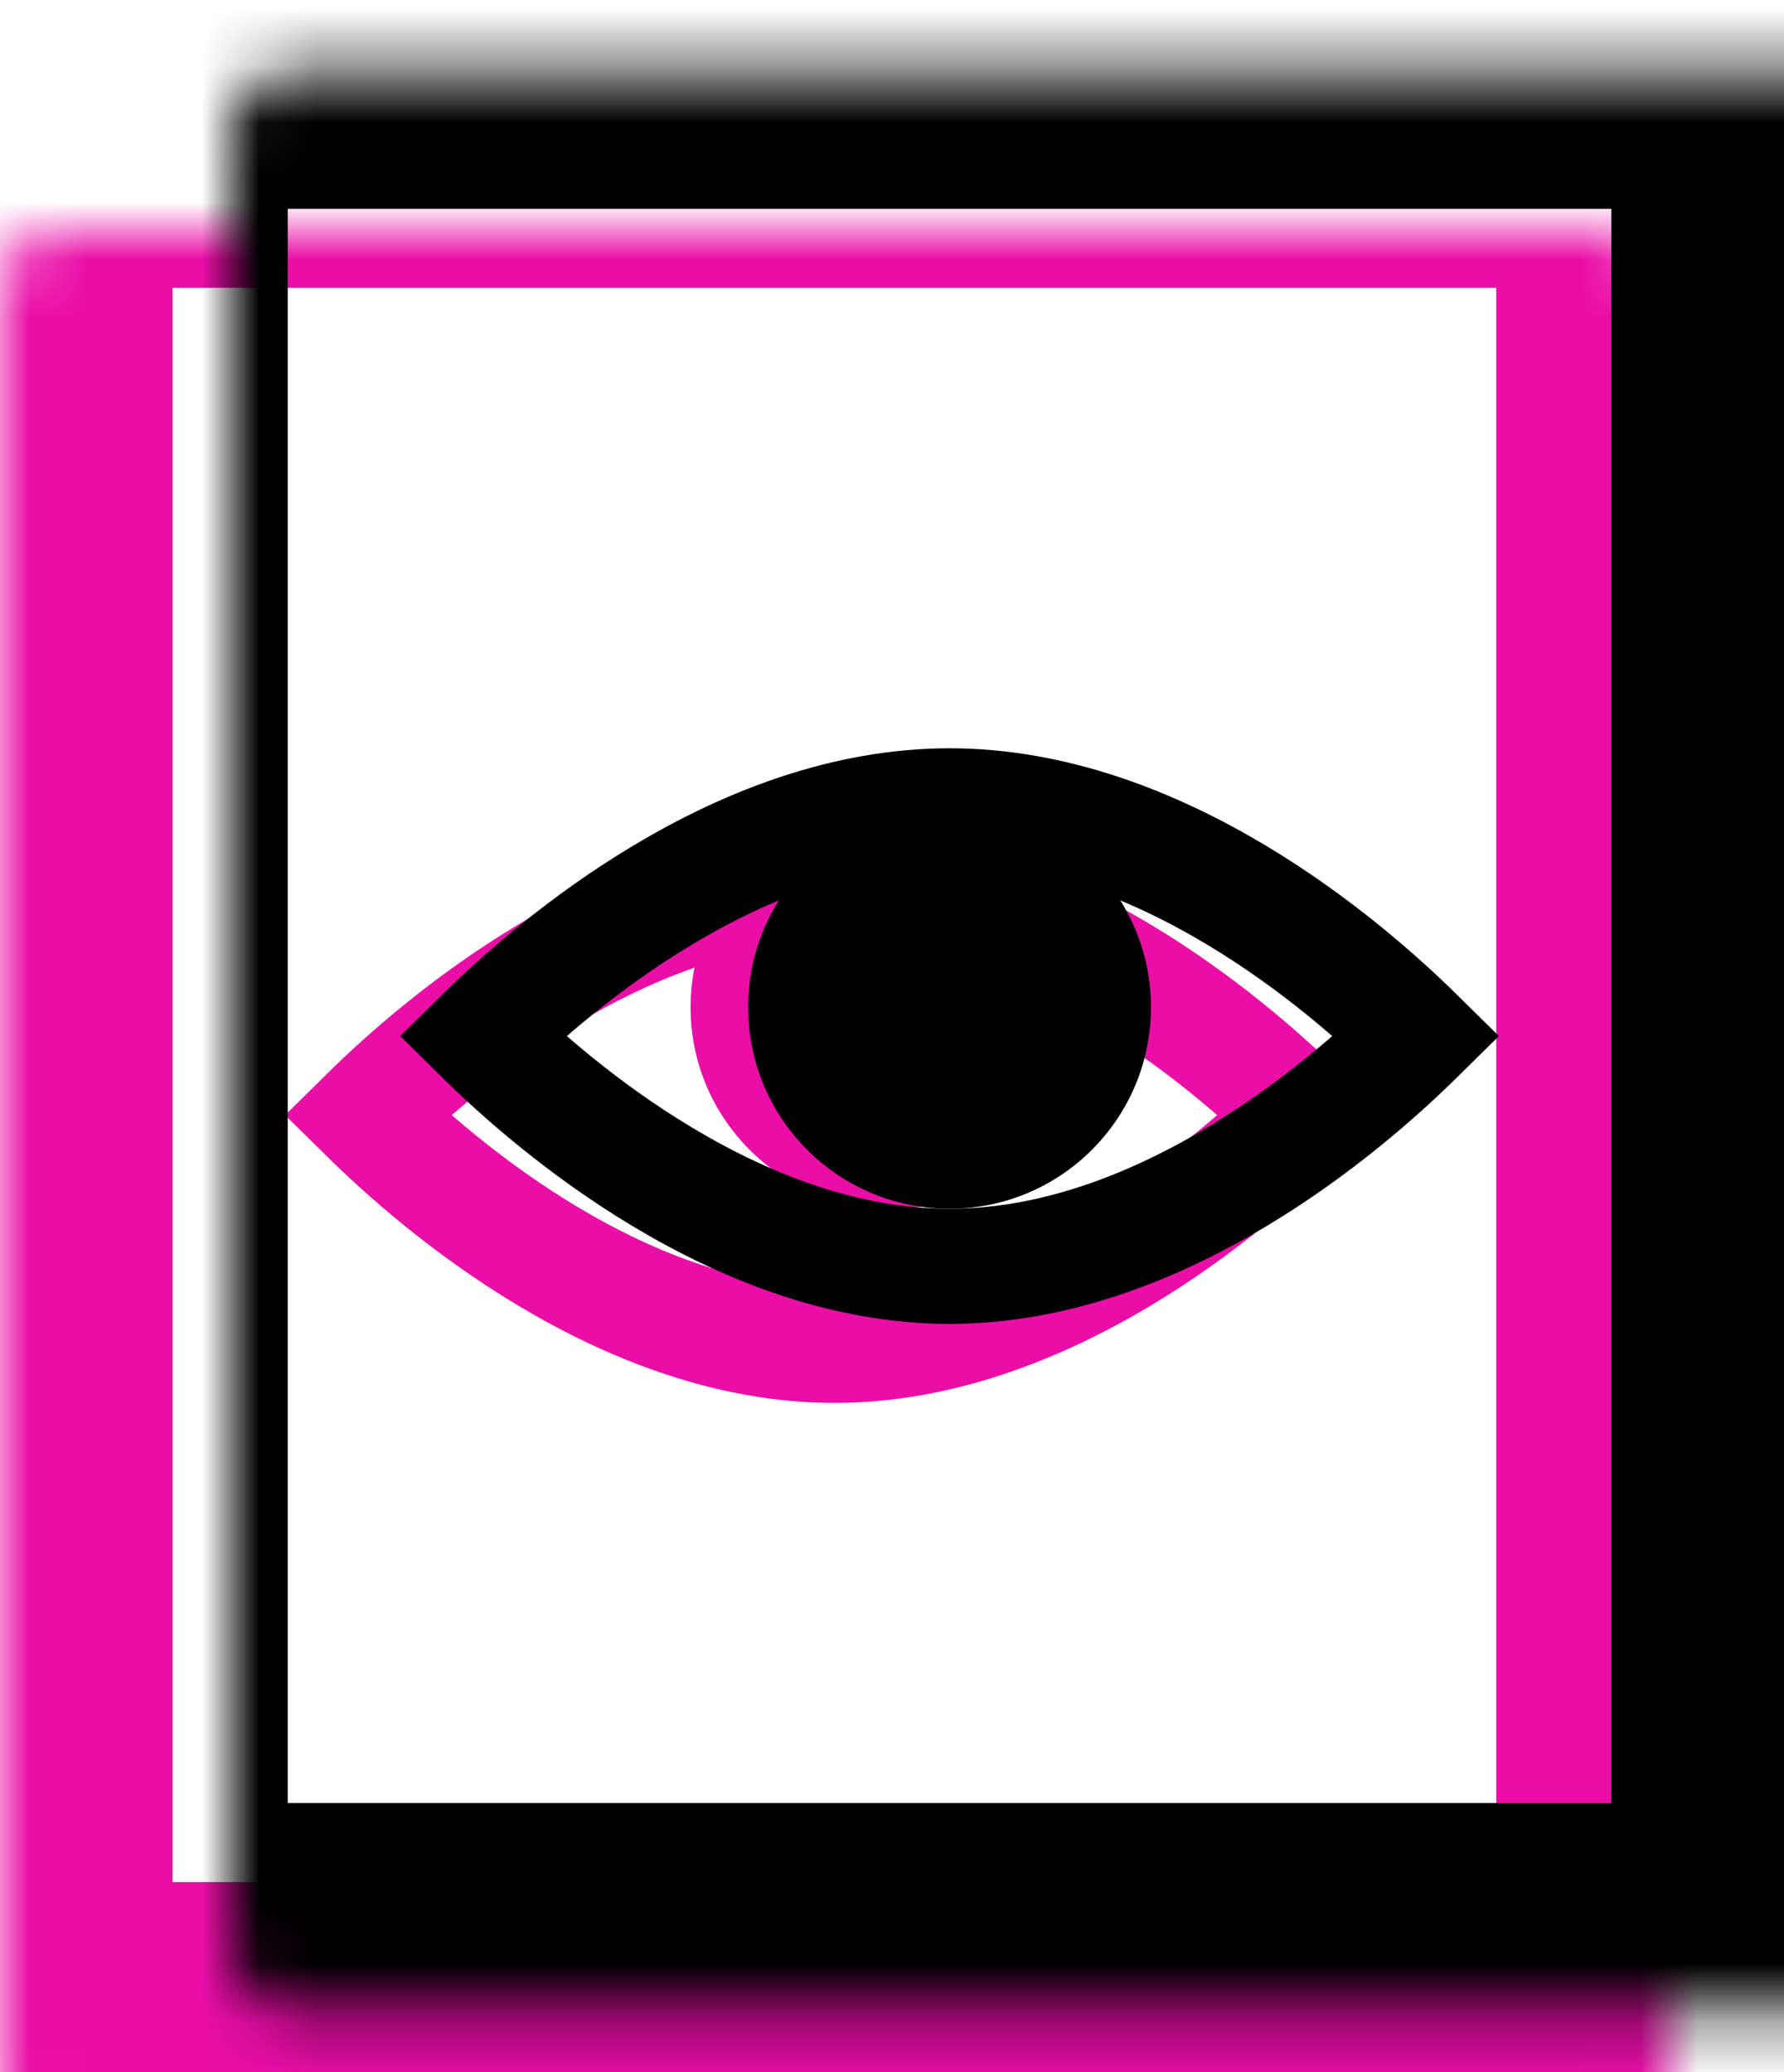
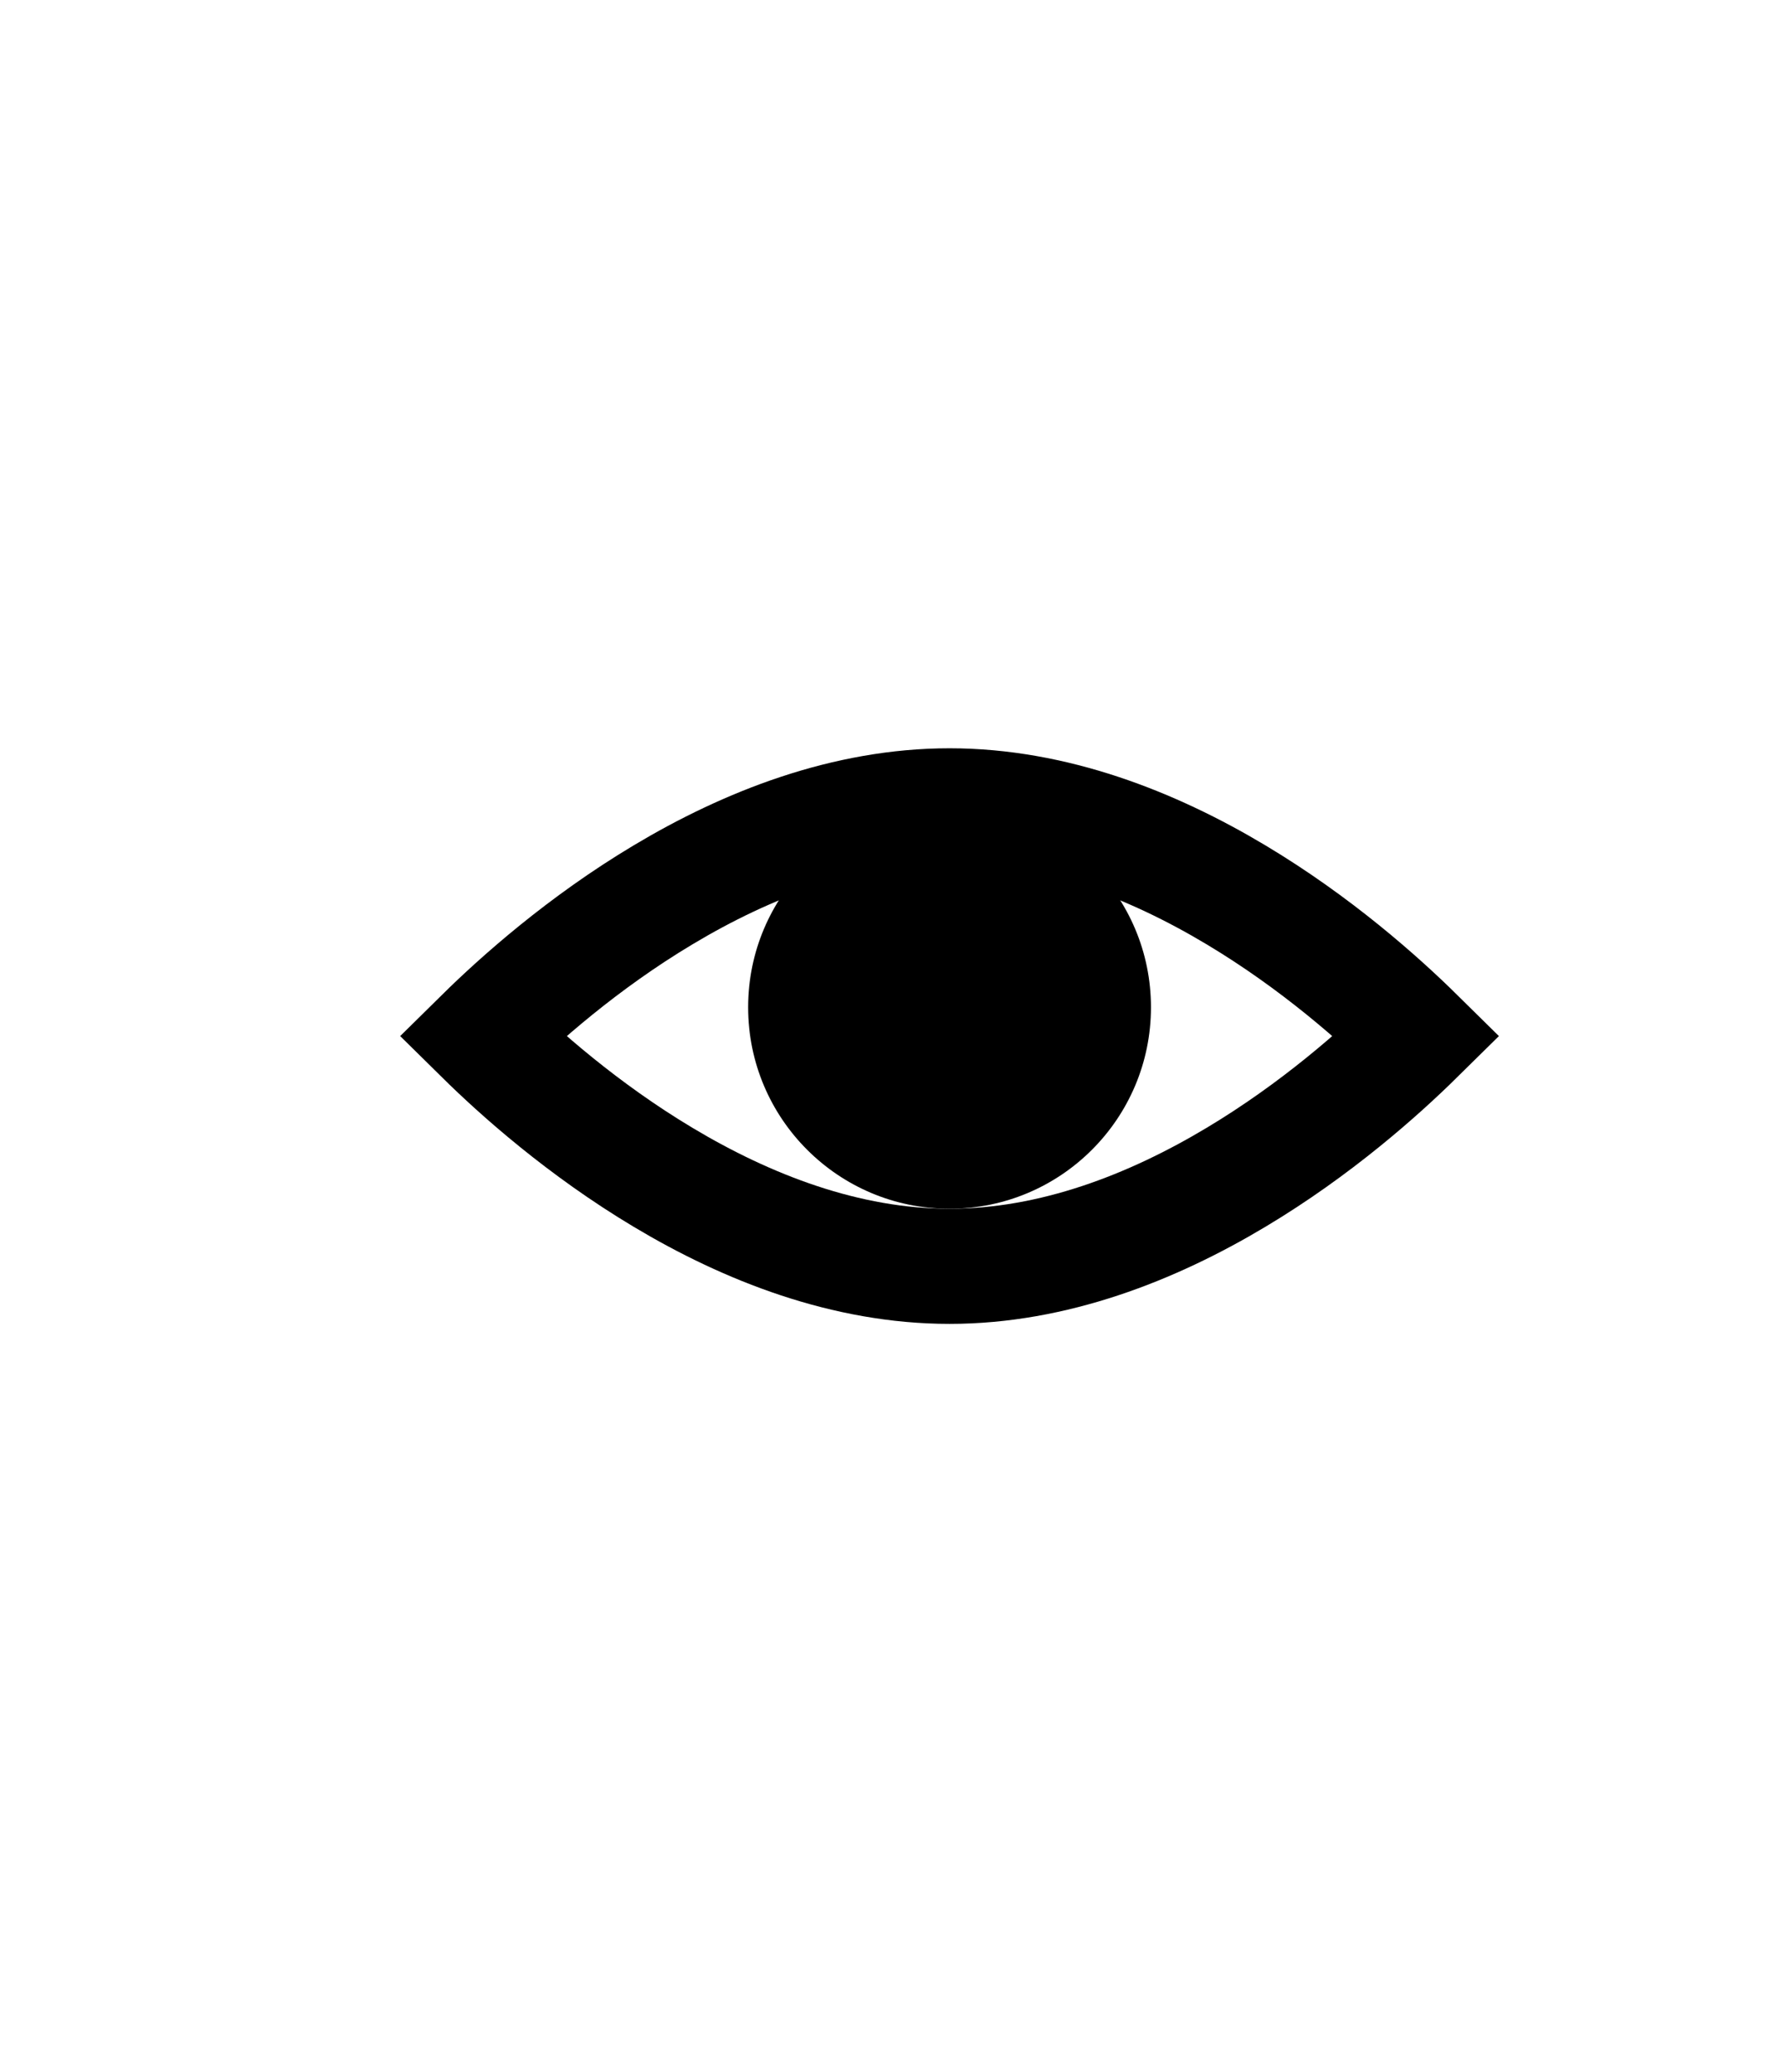
<svg xmlns="http://www.w3.org/2000/svg" width="31" height="36" viewBox="0 0 31 36" fill="none">
-   <path d="M22.622 19.373C21.974 20.012 20.87 20.994 19.479 21.826C18.018 22.7 16.302 23.373 14.5 23.373C12.698 23.373 10.982 22.7 9.521 21.826C8.13 20.994 7.026 20.012 6.378 19.373C7.026 18.733 8.13 17.752 9.521 16.919C10.982 16.045 12.698 15.373 14.5 15.373C16.302 15.373 18.018 16.045 19.479 16.919C20.87 17.752 21.974 18.733 22.622 19.373Z" stroke="#EA0EA7" stroke-width="2" />
-   <circle cx="15.5" cy="17.5" r="3.5" fill="#EA0EA7" />
  <mask id="path-3-inside-1_39_8" fill="white">
    <rect y="2" width="29" height="33.698" rx="1" />
  </mask>
-   <rect y="2" width="29" height="33.698" rx="1" stroke="#EA0EA7" stroke-width="6" mask="url(#path-3-inside-1_39_8)" />
  <path d="M24.622 18C23.974 18.639 22.87 19.621 21.479 20.453C20.018 21.328 18.302 22 16.5 22C14.698 22 12.982 21.328 11.521 20.453C10.13 19.621 9.026 18.639 8.378 18C9.026 17.361 10.13 16.379 11.521 15.547C12.982 14.672 14.698 14 16.5 14C18.302 14 20.018 14.672 21.479 15.547C22.87 16.379 23.974 17.361 24.622 18Z" stroke="black" stroke-width="2" />
  <circle cx="16.5" cy="17.5" r="3.5" fill="black" />
  <mask id="path-6-inside-2_39_8" fill="white">
-     <rect x="2" y="0.627" width="29" height="33.698" rx="1" />
-   </mask>
+     </mask>
  <rect x="2" y="0.627" width="29" height="33.698" rx="1" stroke="black" stroke-width="6" mask="url(#path-6-inside-2_39_8)" />
</svg>